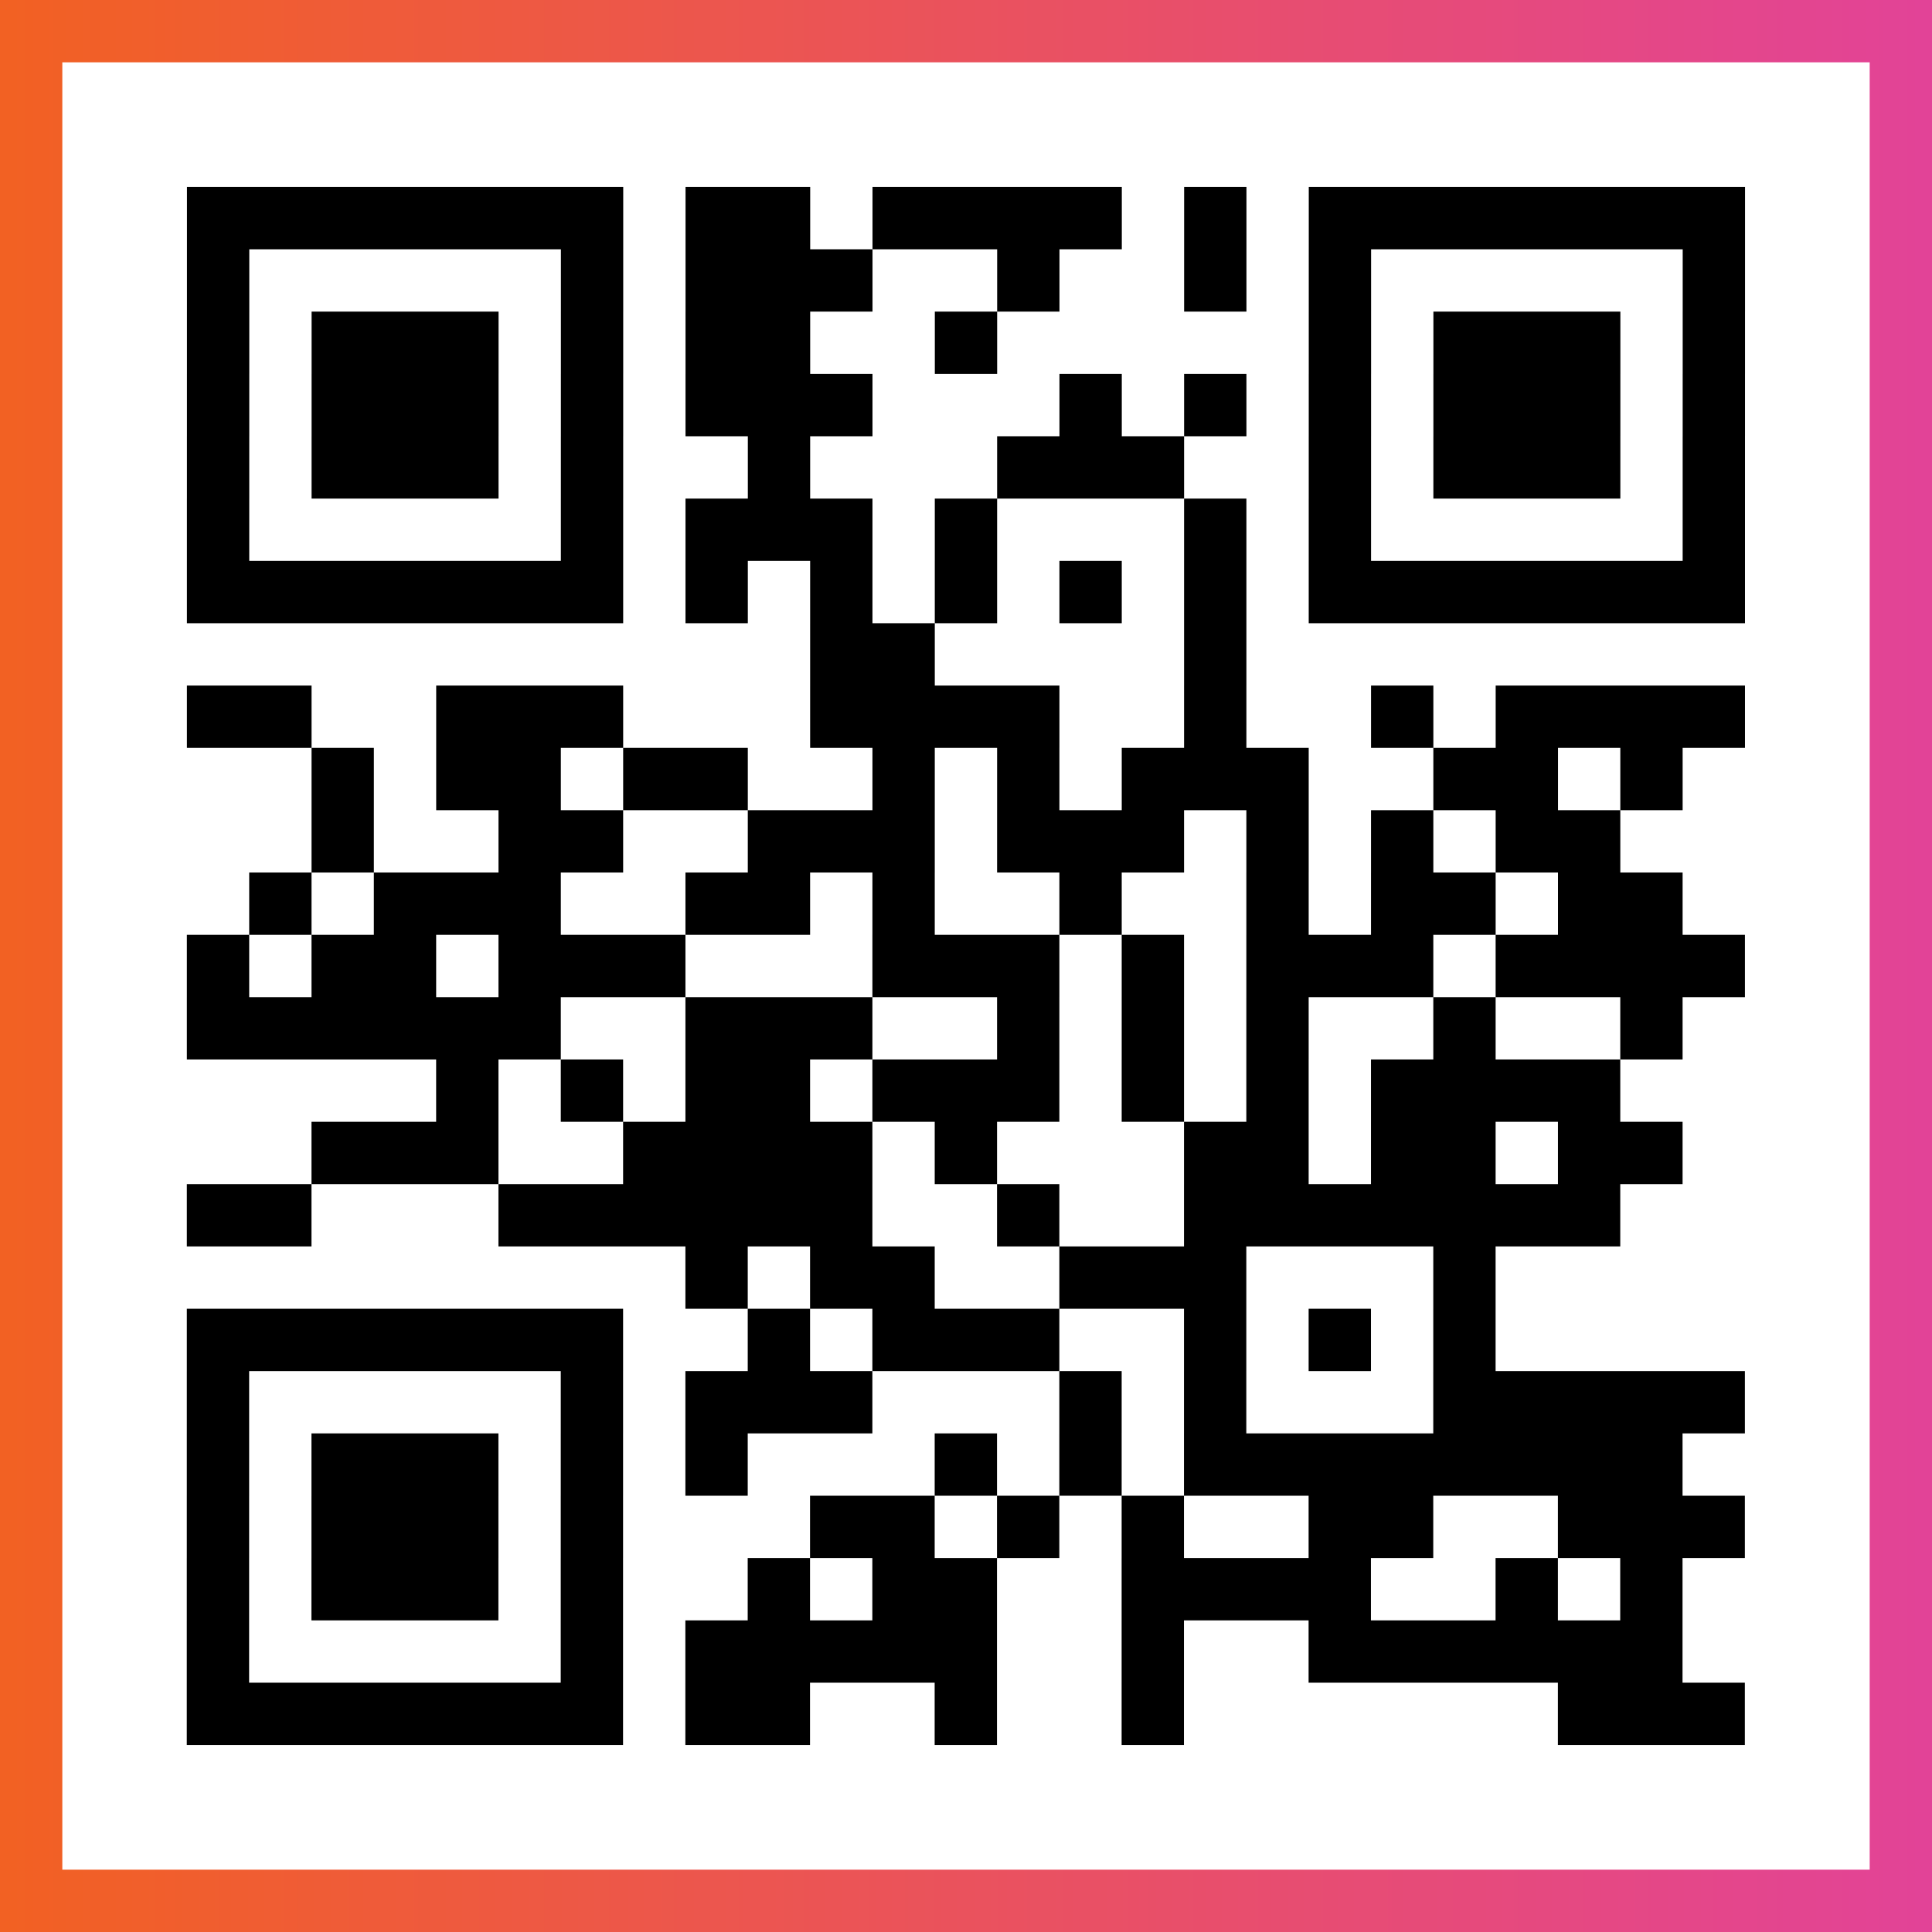
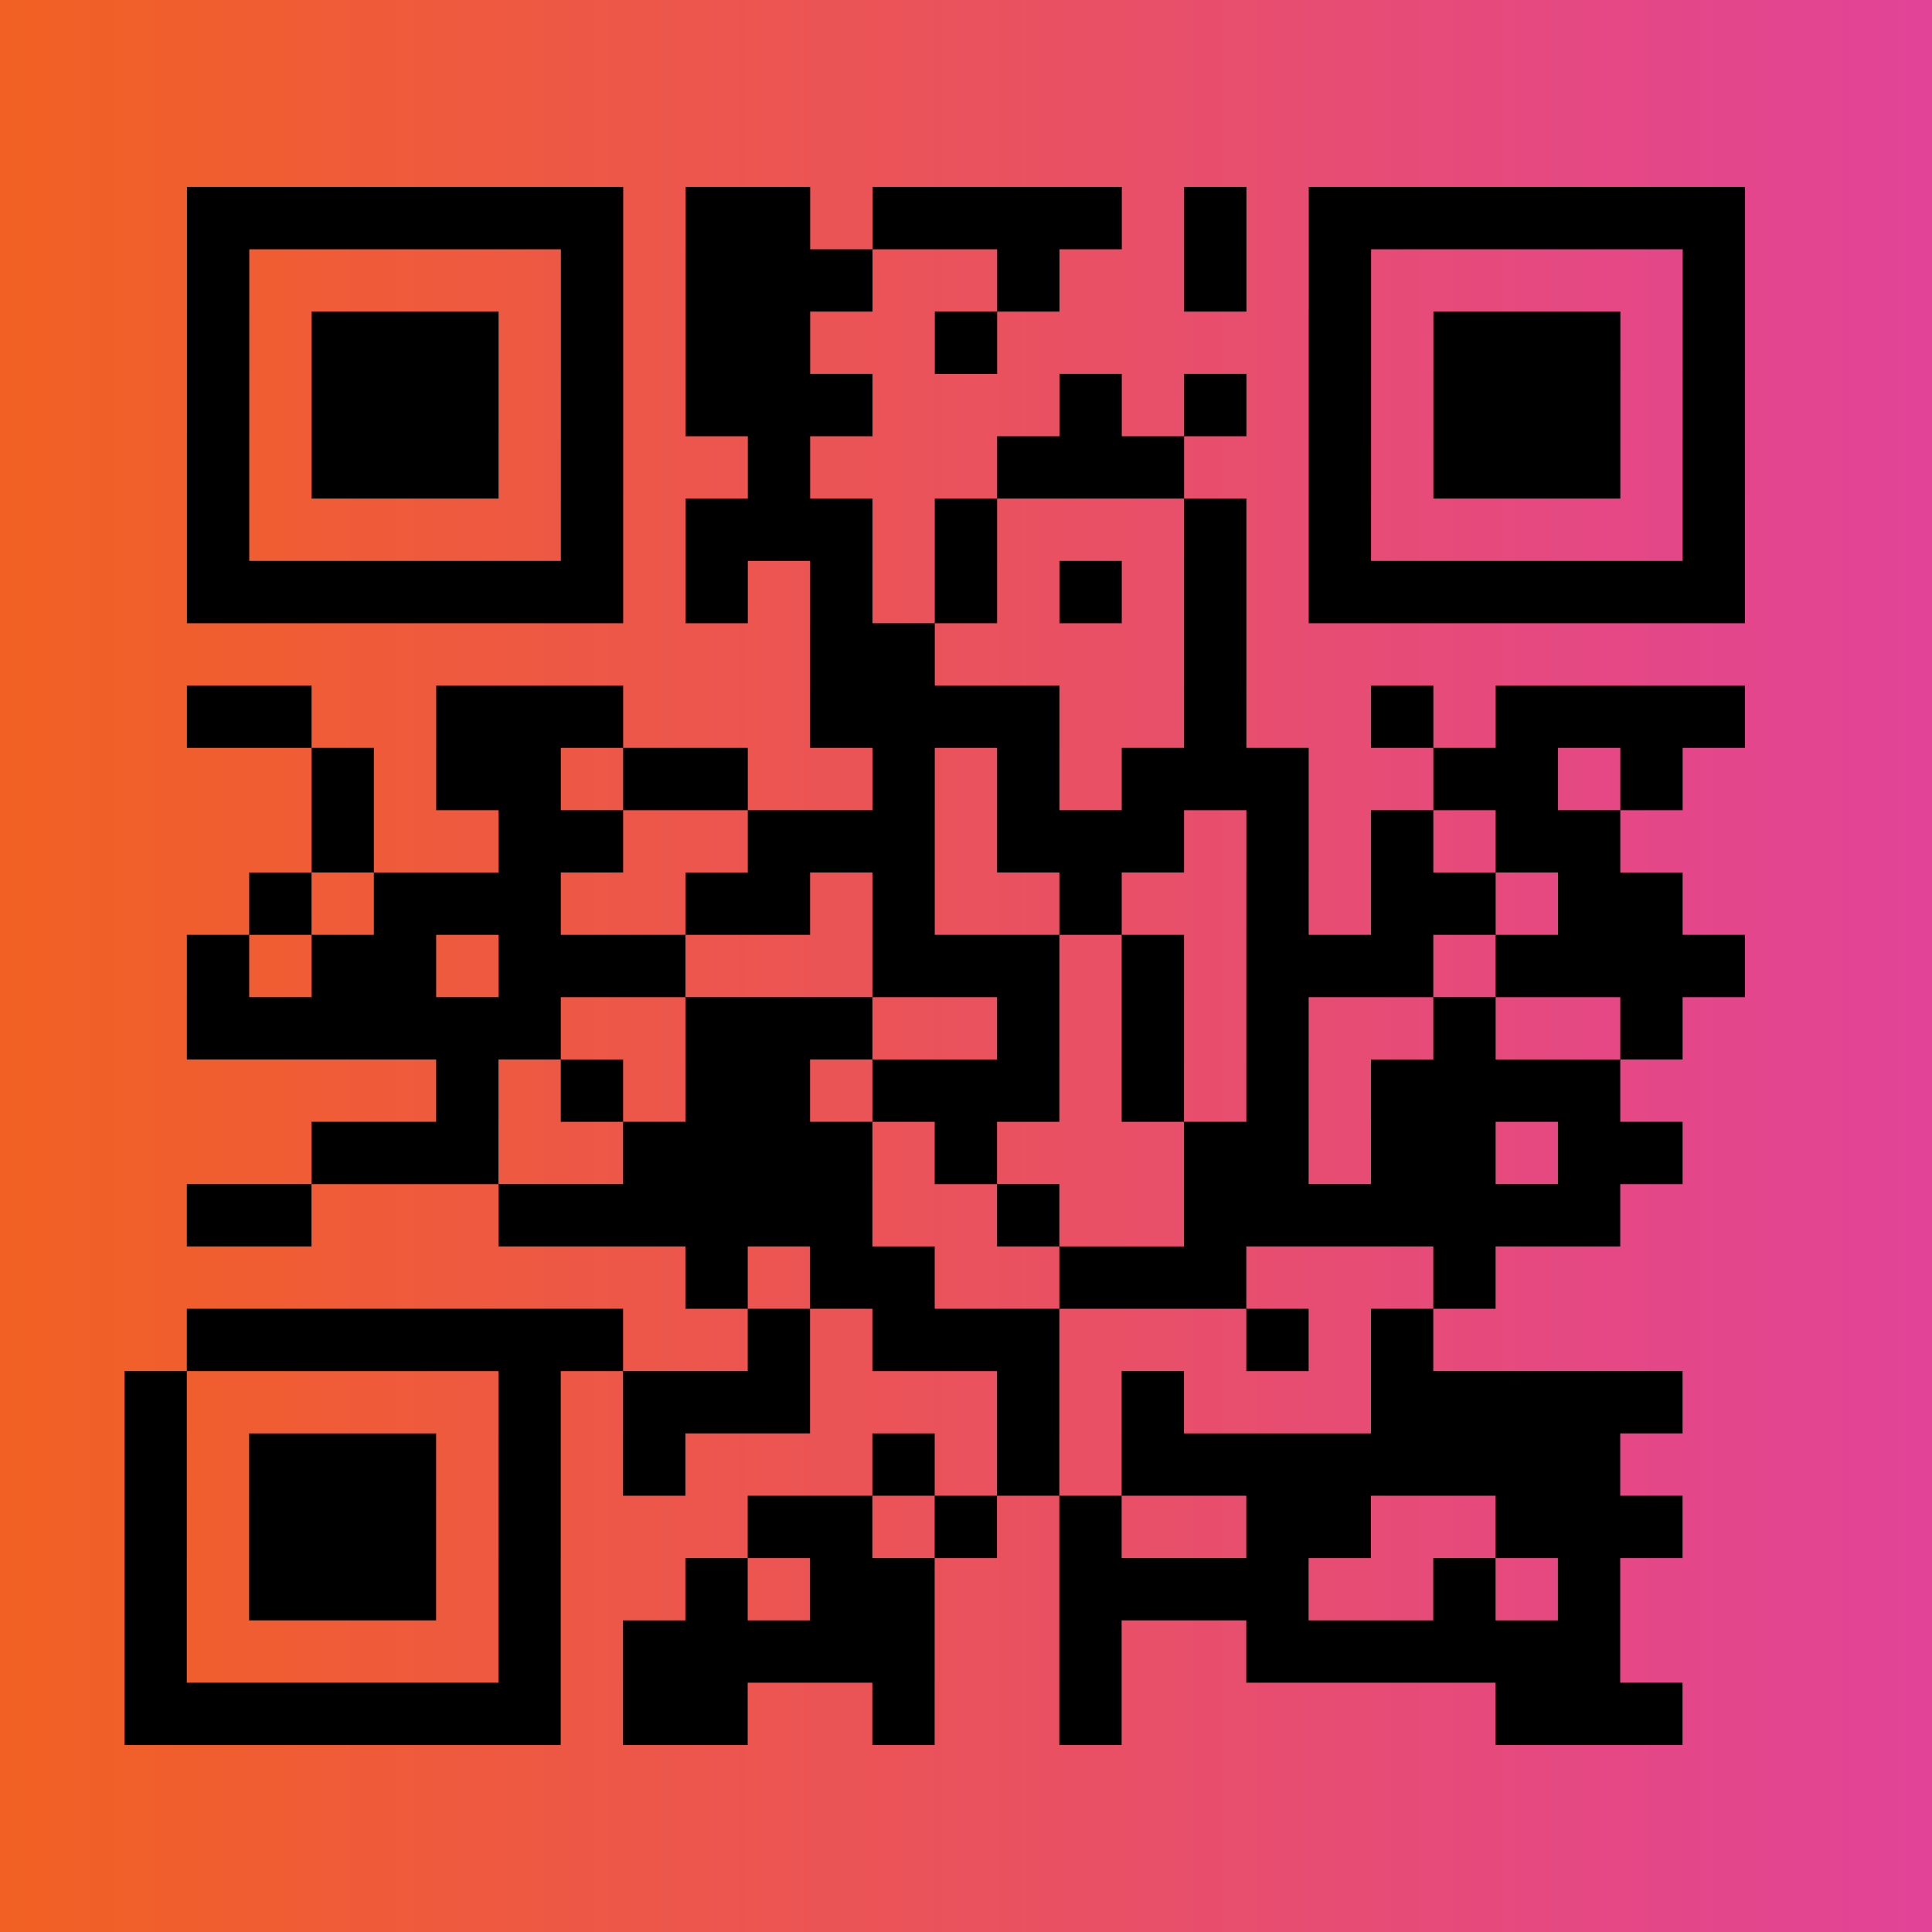
<svg xmlns="http://www.w3.org/2000/svg" viewBox="-1 -1 31 31" width="93" height="93">
  <rect x="-1" y="-1" width="31" height="31" fill="#333333" stroke="none" />
  <defs>
    <linearGradient id="primary">
      <stop class="start" offset="0%" stop-color="#f26122" />
      <stop class="stop" offset="100%" stop-color="#e24398" />
    </linearGradient>
  </defs>
  <rect x="-1" y="-1" width="31" height="31" fill="url(#primary)" />
-   <rect x="0" y="0" width="29" height="29" fill="#fff" />
-   <path stroke="#000" d="M2 2.5h7m1 0h2m1 0h4m1 0h1m1 0h7m-25 1h1m5 0h1m1 0h3m2 0h1m2 0h1m1 0h1m5 0h1m-25 1h1m1 0h3m1 0h1m1 0h2m2 0h1m5 0h1m1 0h3m1 0h1m-25 1h1m1 0h3m1 0h1m1 0h3m3 0h1m1 0h1m1 0h1m1 0h3m1 0h1m-25 1h1m1 0h3m1 0h1m2 0h1m3 0h3m2 0h1m1 0h3m1 0h1m-25 1h1m5 0h1m1 0h3m1 0h1m3 0h1m1 0h1m5 0h1m-25 1h7m1 0h1m1 0h1m1 0h1m1 0h1m1 0h1m1 0h7m-15 1h2m4 0h1m-17 1h2m2 0h3m3 0h4m2 0h1m2 0h1m1 0h4m-23 1h1m1 0h2m1 0h2m2 0h1m1 0h1m1 0h3m2 0h2m1 0h1m-22 1h1m2 0h2m2 0h3m1 0h3m1 0h1m1 0h1m1 0h2m-22 1h1m1 0h3m2 0h2m1 0h1m2 0h1m2 0h1m1 0h2m1 0h2m-24 1h1m1 0h2m1 0h3m3 0h3m1 0h1m1 0h3m1 0h4m-25 1h6m2 0h3m2 0h1m1 0h1m1 0h1m2 0h1m2 0h1m-20 1h1m1 0h1m1 0h2m1 0h3m1 0h1m1 0h1m1 0h4m-21 1h3m2 0h4m1 0h1m3 0h2m1 0h2m1 0h2m-24 1h2m3 0h6m2 0h1m2 0h7m-15 1h1m1 0h2m2 0h3m3 0h1m-21 1h7m2 0h1m1 0h3m2 0h1m1 0h1m1 0h1m-21 1h1m5 0h1m1 0h3m3 0h1m1 0h1m3 0h5m-25 1h1m1 0h3m1 0h1m1 0h1m3 0h1m1 0h1m1 0h8m-24 1h1m1 0h3m1 0h1m3 0h2m1 0h1m1 0h1m2 0h2m2 0h3m-25 1h1m1 0h3m1 0h1m2 0h1m1 0h2m2 0h4m2 0h1m1 0h1m-24 1h1m5 0h1m1 0h5m2 0h1m2 0h6m-24 1h7m1 0h2m2 0h1m2 0h1m6 0h3" />
+   <path stroke="#000" d="M2 2.5h7m1 0h2m1 0h4m1 0h1m1 0h7m-25 1h1m5 0h1m1 0h3m2 0h1m2 0h1m1 0h1m5 0h1m-25 1h1m1 0h3m1 0h1m1 0h2m2 0h1m5 0h1m1 0h3m1 0h1m-25 1h1m1 0h3m1 0h1m1 0h3m3 0h1m1 0h1m1 0h1m1 0h3m1 0h1m-25 1h1m1 0h3m1 0h1m2 0h1m3 0h3m2 0h1m1 0h3m1 0h1m-25 1h1m5 0h1m1 0h3m1 0h1m3 0h1m1 0h1m5 0h1m-25 1h7m1 0h1m1 0h1m1 0h1m1 0h1m1 0h1m1 0h7m-15 1h2m4 0h1m-17 1h2m2 0h3m3 0h4m2 0h1m2 0h1m1 0h4m-23 1h1m1 0h2m1 0h2m2 0h1m1 0h1m1 0h3m2 0h2m1 0h1m-22 1h1m2 0h2m2 0h3m1 0h3m1 0h1m1 0h1m1 0h2m-22 1h1m1 0h3m2 0h2m1 0h1m2 0h1m2 0h1m1 0h2m1 0h2m-24 1h1m1 0h2m1 0h3m3 0h3m1 0h1m1 0h3m1 0h4m-25 1h6m2 0h3m2 0h1m1 0h1m1 0h1m2 0h1m2 0h1m-20 1h1m1 0h1m1 0h2m1 0h3m1 0h1m1 0h1m1 0h4m-21 1h3m2 0h4m1 0h1m3 0h2m1 0h2m1 0h2m-24 1h2m3 0h6m2 0h1m2 0h7m-15 1h1m1 0h2m2 0h3m3 0h1m-21 1h7m2 0h1m1 0h3m2 0m1 0h1m1 0h1m-21 1h1m5 0h1m1 0h3m3 0h1m1 0h1m3 0h5m-25 1h1m1 0h3m1 0h1m1 0h1m3 0h1m1 0h1m1 0h8m-24 1h1m1 0h3m1 0h1m3 0h2m1 0h1m1 0h1m2 0h2m2 0h3m-25 1h1m1 0h3m1 0h1m2 0h1m1 0h2m2 0h4m2 0h1m1 0h1m-24 1h1m5 0h1m1 0h5m2 0h1m2 0h6m-24 1h7m1 0h2m2 0h1m2 0h1m6 0h3" />
</svg>